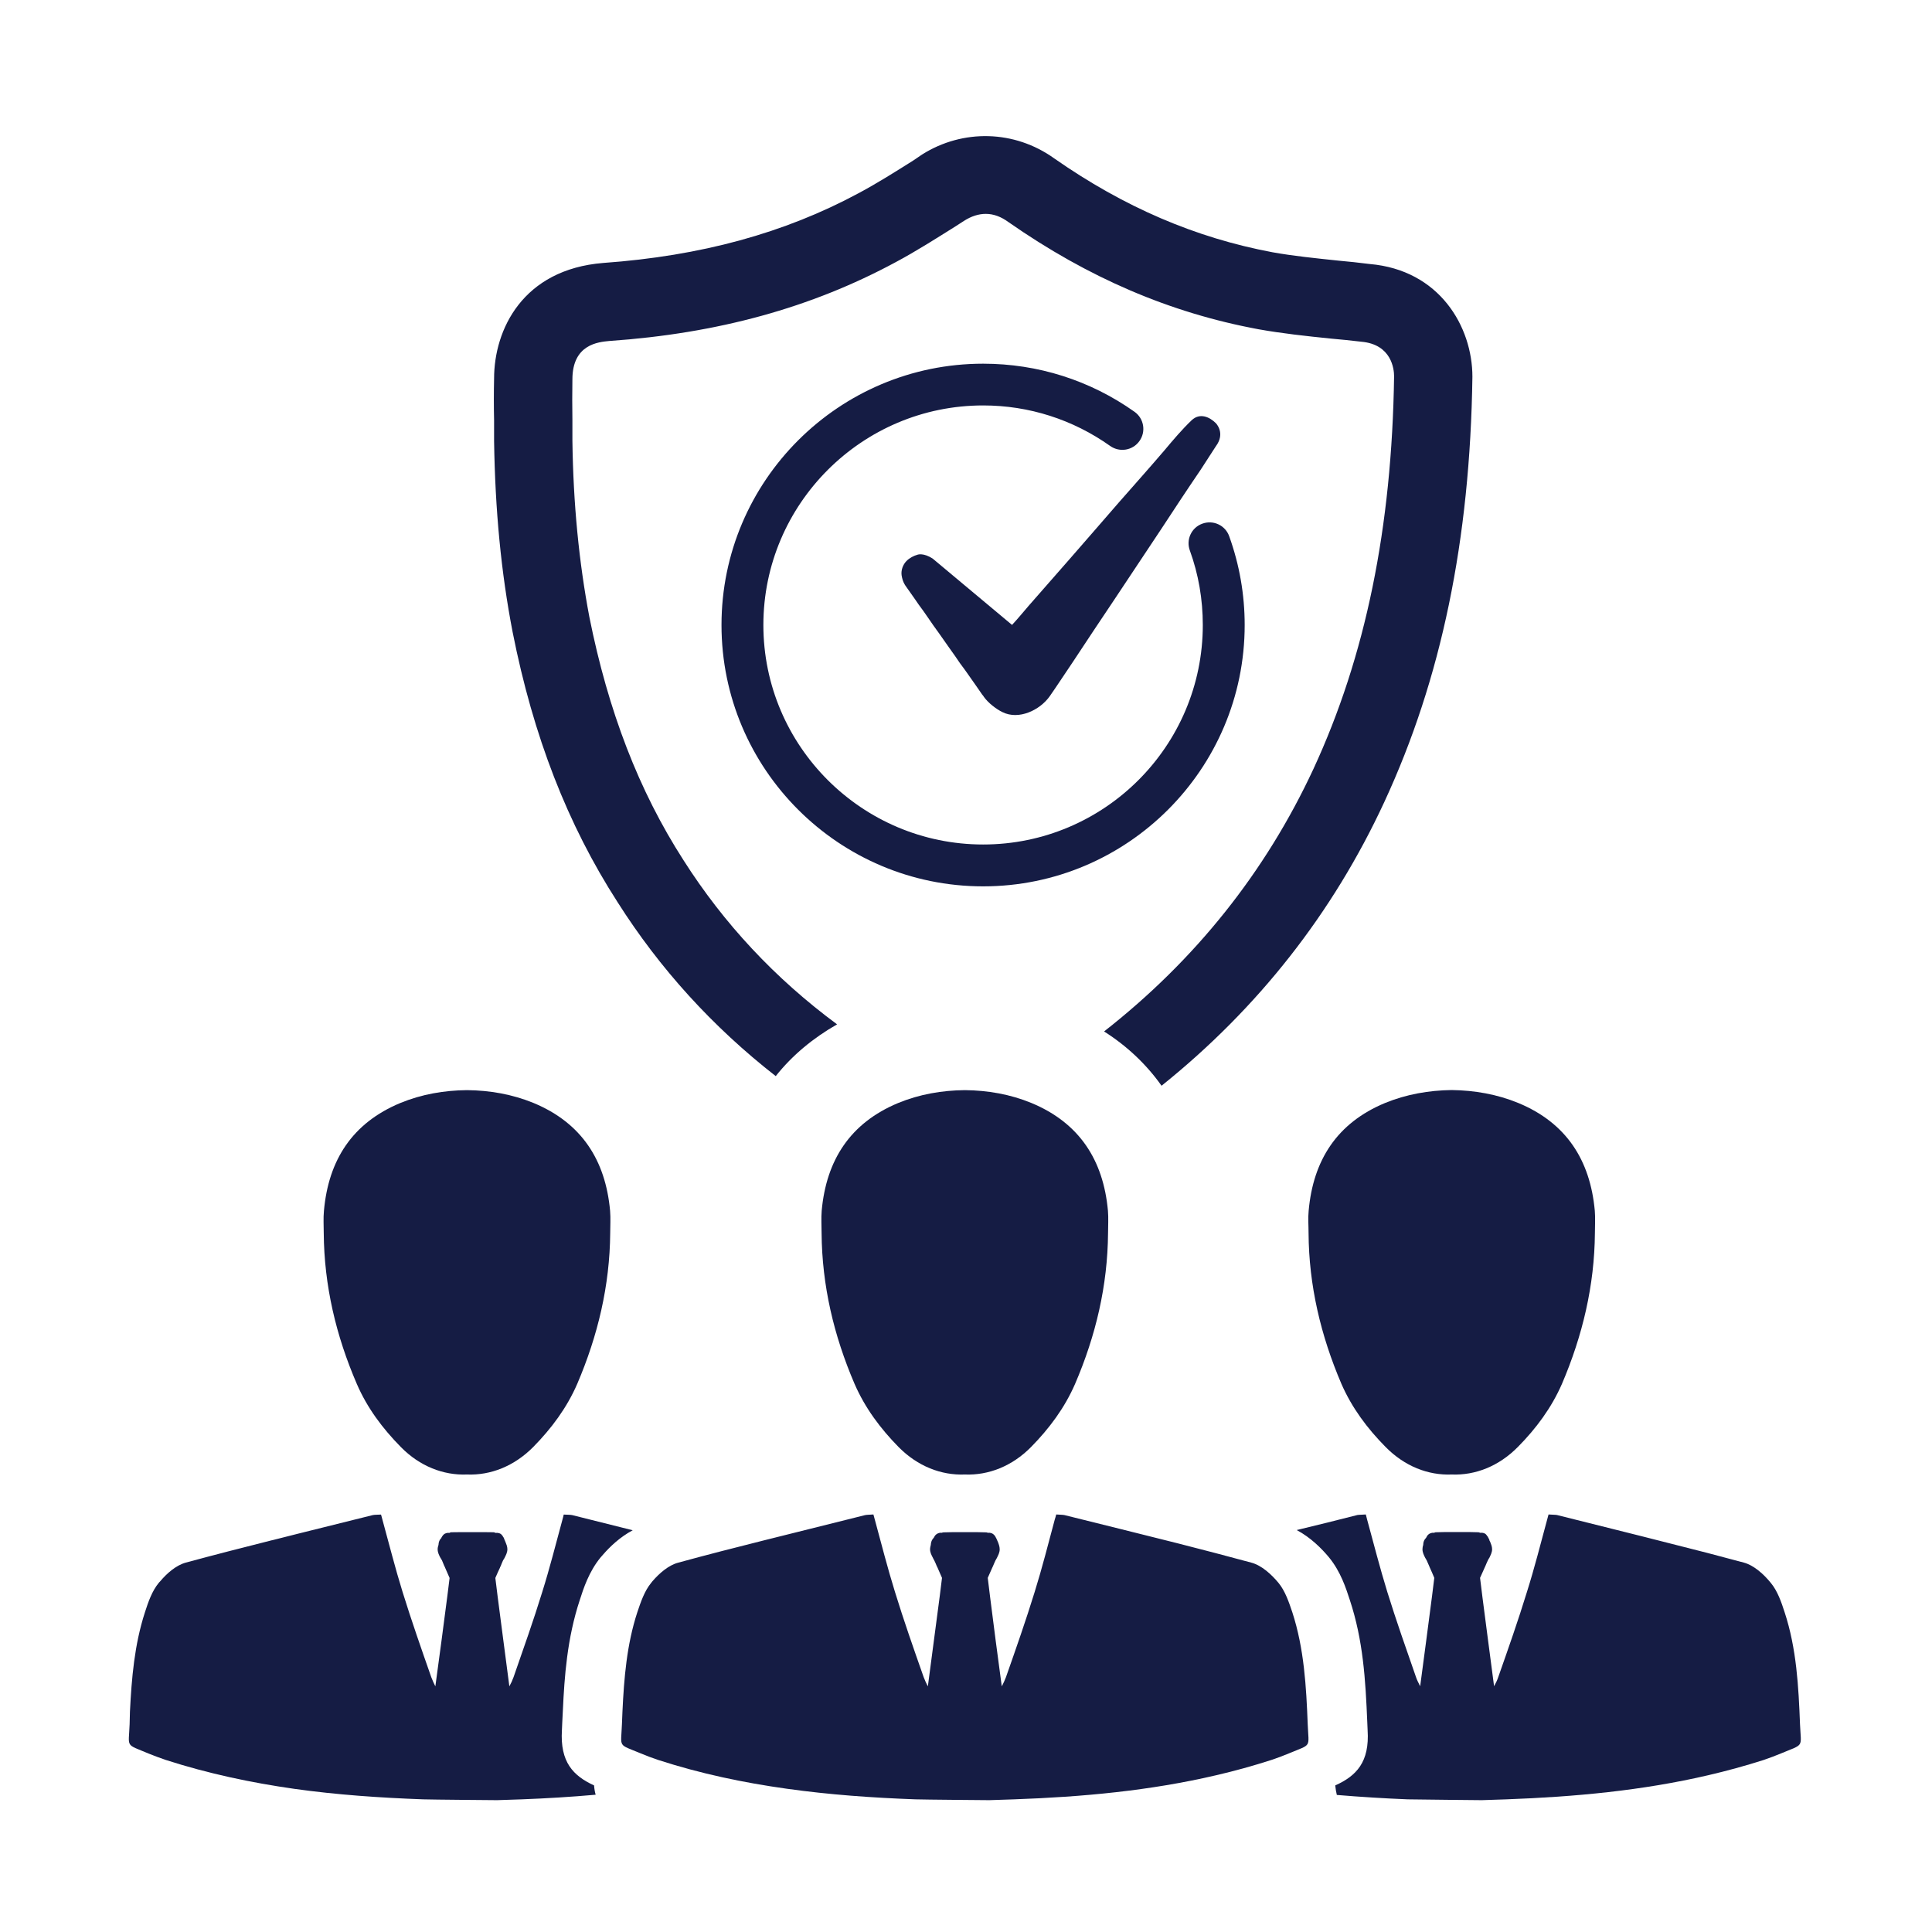
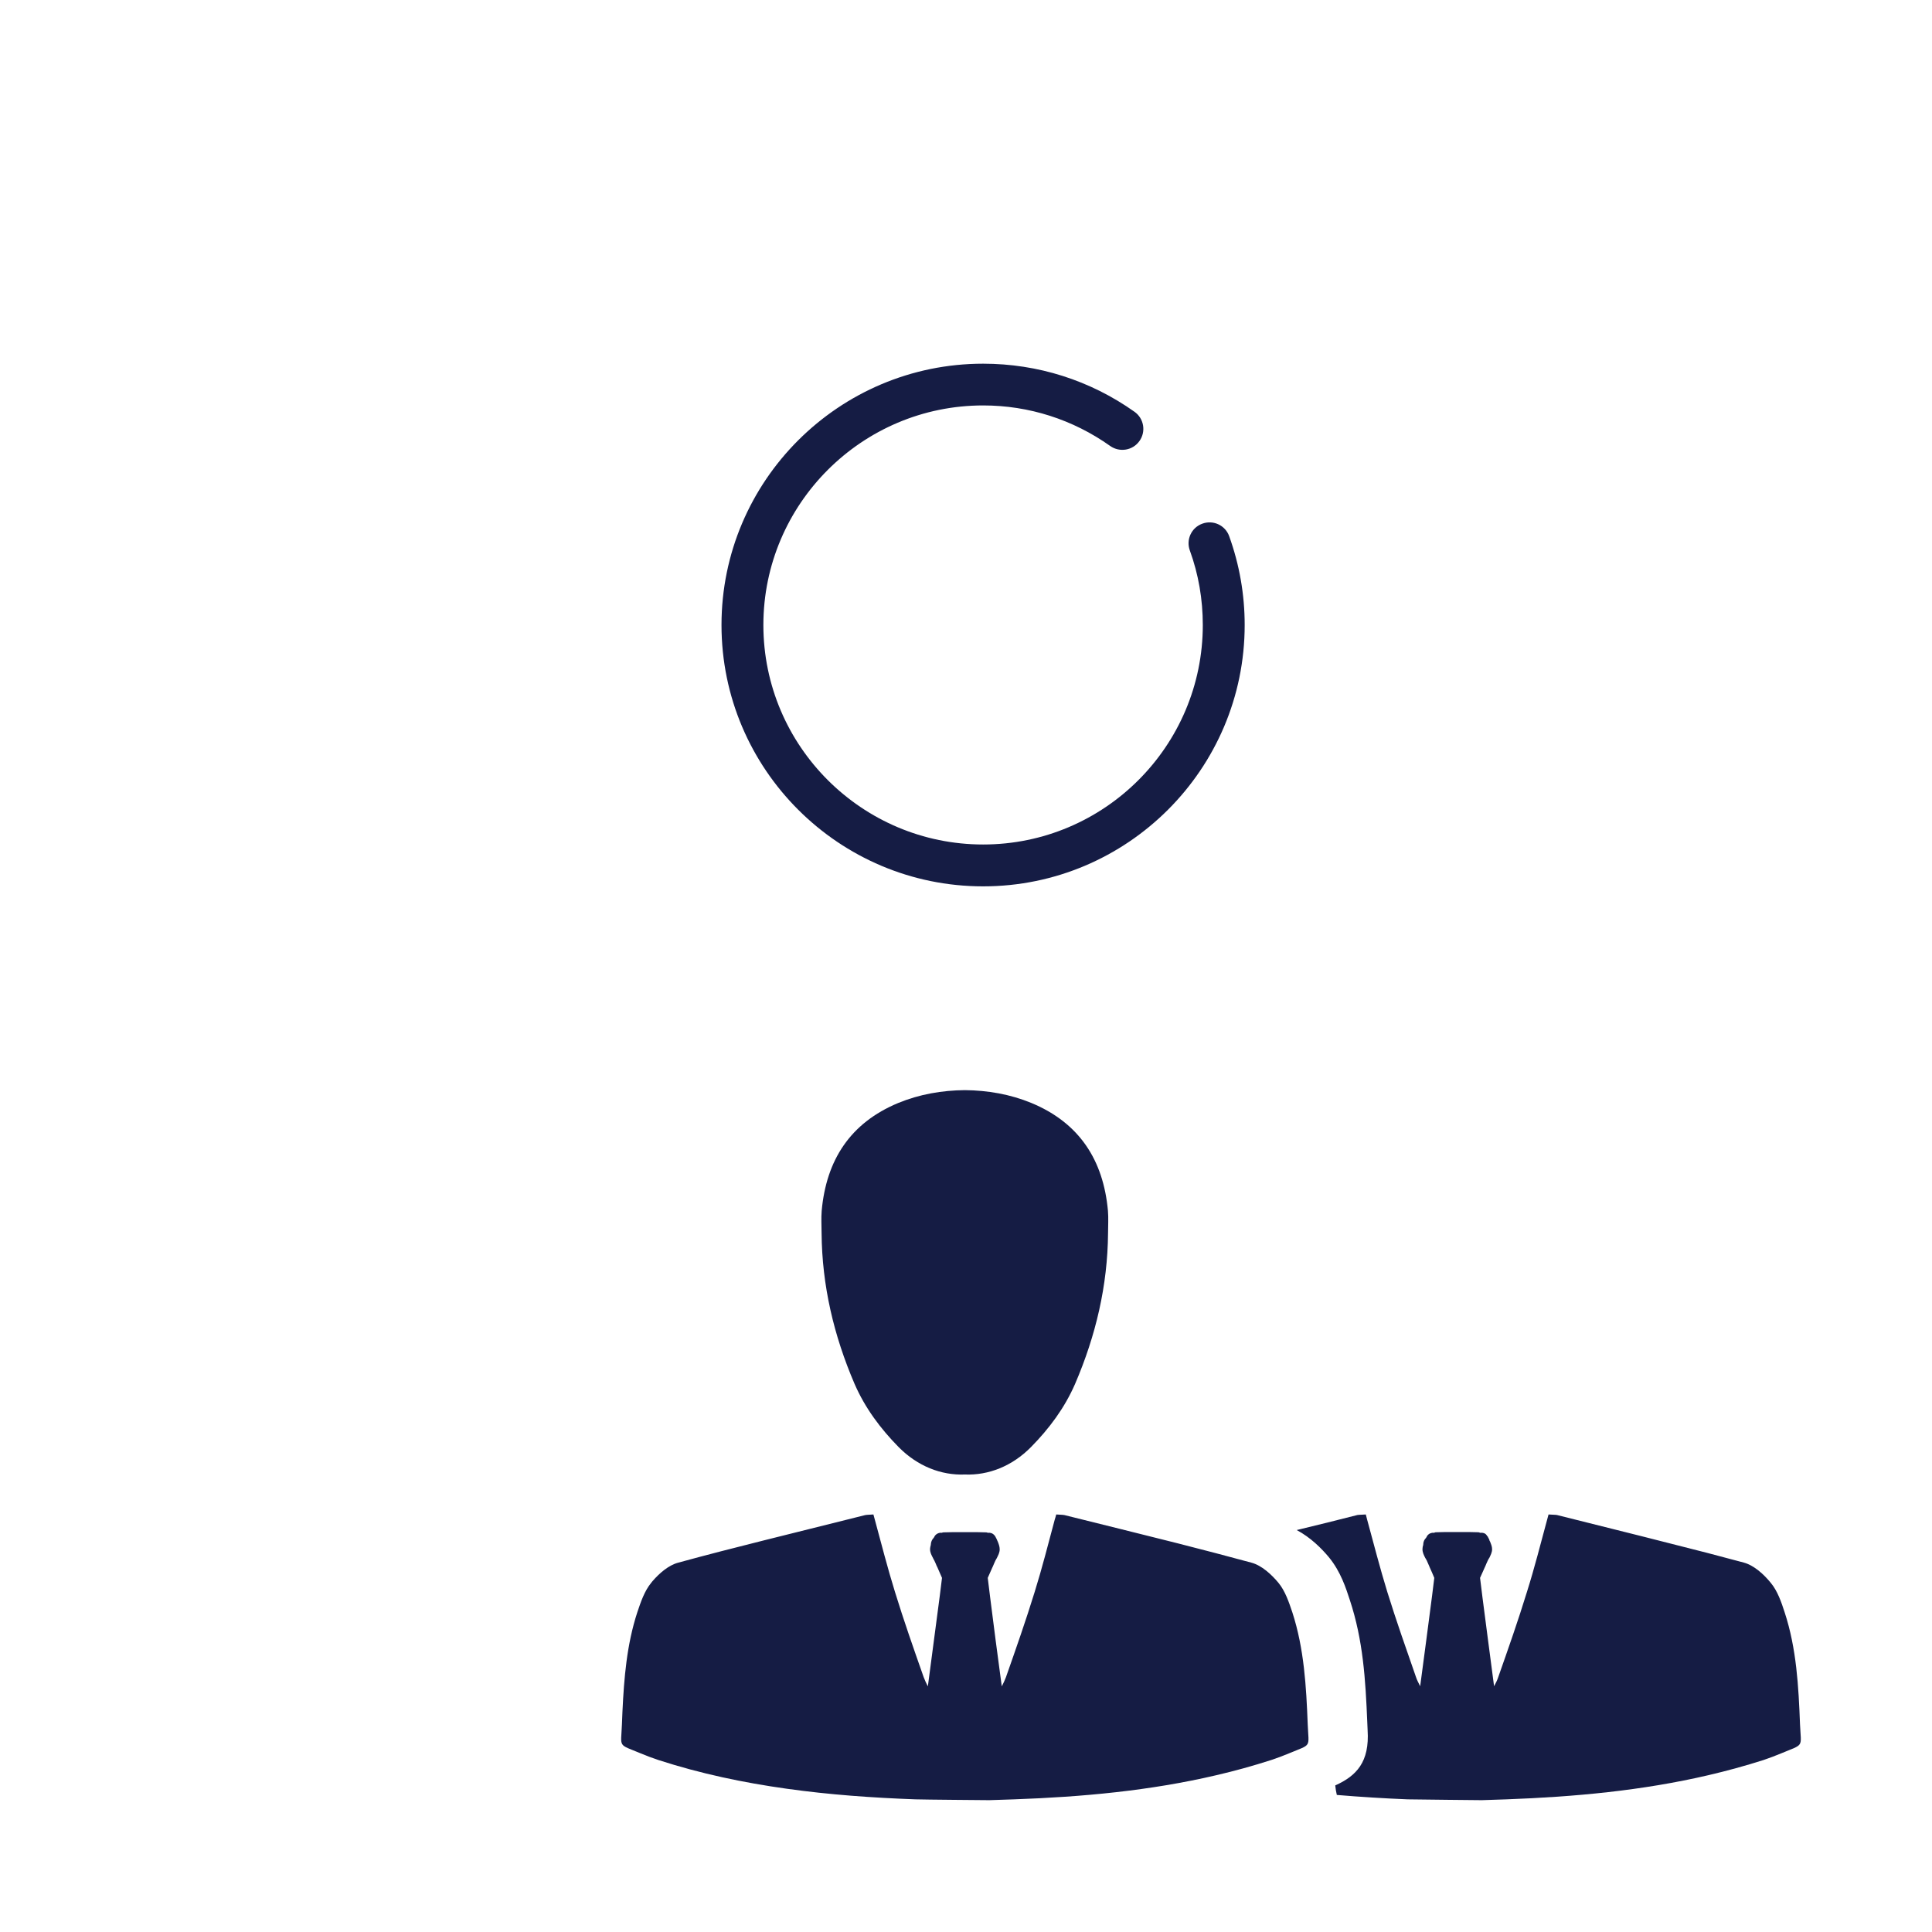
<svg xmlns="http://www.w3.org/2000/svg" width="450pt" height="450pt" viewBox="0 0 450 450" version="1.2">
  <defs>
    <clipPath id="clip1">
-       <path d="M 30 352 L 148 352 L 148 419.504 L 30 419.504 Z M 30 352 " />
-     </clipPath>
+       </clipPath>
    <clipPath id="clip2">
      <path d="M 302 352 L 420 352 L 420 419.504 L 302 419.504 Z M 302 352 " />
    </clipPath>
    <clipPath id="clip3">
      <path d="M 144 352 L 305 352 L 305 419.504 L 144 419.504 Z M 144 352 " />
    </clipPath>
  </defs>
  <g id="surface1">
-     <path style=" stroke:none;fill-rule:nonzero;fill:rgb(8.24%,10.979%,26.669%);fill-opacity:1;" d="M 142.102 282.012 C 141.031 270.215 135.469 261.566 124.301 256.914 C 119.301 254.867 114.082 253.965 108.766 253.914 C 103.449 253.965 98.207 254.867 93.23 256.914 C 82.062 261.566 76.504 270.215 75.453 282.012 C 75.281 283.766 75.406 285.469 75.406 287.199 C 75.504 299.457 78.258 311.105 83.109 322.34 C 85.523 327.941 89.109 332.719 93.379 337.055 C 97.766 341.516 103.254 343.66 108.766 343.441 C 114.277 343.66 119.738 341.516 124.18 337.055 C 128.445 332.719 132.008 327.941 134.445 322.34 C 139.25 311.105 142.031 299.457 142.129 287.199 C 142.129 285.469 142.25 283.766 142.102 282.012 " />
    <g clip-path="url(#clip1)" clip-rule="nonzero">
      <path style=" stroke:none;fill-rule:nonzero;fill:rgb(8.24%,10.979%,26.669%);fill-opacity:1;" d="M 138.371 415.859 C 133.492 413.617 130.422 410.402 130.883 402.969 C 130.91 402.504 130.934 401.945 130.957 401.262 L 131.105 398.34 C 131.469 390.566 132.078 381.625 135.055 372.633 C 135.883 370.047 137.152 366.102 139.859 362.789 C 140.102 362.52 140.25 362.324 140.395 362.18 C 142.031 360.277 144.395 358.012 147.371 356.426 L 133.273 352.895 C 132.785 352.797 132.203 352.82 131.301 352.773 C 131.227 353.164 131.105 353.551 131.008 353.941 C 129.469 359.594 128.055 365.223 126.301 370.805 C 124.25 377.48 121.91 384.035 119.617 390.641 C 119.352 391.371 119.031 392.078 118.641 392.785 C 118.254 389.785 117.715 385.84 117.227 381.988 C 116.277 374.777 115.375 367.734 115.375 367.539 C 115.742 366.688 116.082 365.906 116.449 365.152 C 116.473 365.027 116.52 364.906 116.594 364.836 C 116.789 364.371 116.961 363.859 117.18 363.422 C 117.301 363.273 117.398 363.055 117.496 362.91 C 117.812 362.277 118.18 361.617 118.18 360.84 C 118.18 360.203 117.91 359.594 117.715 359.109 L 117.617 358.887 C 117.57 358.766 117.57 358.719 117.496 358.621 C 117.473 358.449 117.352 358.23 117.254 358.035 L 117.18 357.961 C 117.156 357.891 117.105 357.84 117.105 357.793 C 116.934 357.574 116.812 357.426 116.668 357.305 C 116.375 357.109 116.082 357.062 115.887 357.035 L 115.352 357.035 C 115.203 356.891 114.984 356.891 114.887 356.891 C 114.156 356.867 112.375 356.867 110.059 356.867 C 107.766 356.867 105.887 356.867 105.18 356.891 C 105.035 356.891 104.887 356.891 104.719 357.035 L 104.254 357.035 C 103.914 357.086 103.426 357.184 103.035 357.793 C 102.961 357.84 102.961 357.891 102.938 358.012 L 102.863 358.035 C 102.84 358.109 102.816 358.133 102.816 358.207 C 102.375 358.621 102.156 359.156 102.133 359.84 C 102.035 360.133 101.938 360.473 101.938 360.84 C 101.938 361.617 102.277 362.277 102.621 362.91 C 102.668 362.934 102.695 362.98 102.719 363.055 C 102.793 363.203 102.863 363.324 102.938 363.422 C 103.133 363.859 103.328 364.371 103.523 364.836 C 103.598 364.883 103.621 364.98 103.645 365.078 C 104.012 365.883 104.352 366.66 104.719 367.539 C 104.719 367.66 104.523 369.246 104.207 371.656 C 103.5 377.141 102.23 386.812 101.402 392.785 C 101.059 392.078 100.719 391.371 100.449 390.641 C 98.133 384.035 95.84 377.48 93.77 370.805 C 92.035 365.223 90.621 359.57 89.062 353.918 C 88.965 353.551 88.867 353.137 88.746 352.773 C 87.867 352.82 87.305 352.797 86.816 352.895 C 78.988 354.867 71.137 356.77 63.332 358.766 C 63.285 358.766 63.285 358.766 63.285 358.766 C 56.602 360.449 49.945 362.152 43.289 363.957 C 41.043 364.566 38.875 366.441 37.289 368.344 C 37.168 368.441 37.07 368.586 36.973 368.684 C 35.41 370.586 34.531 373.117 33.75 375.555 C 31.312 383.086 30.656 390.859 30.266 398.68 C 30.238 399.68 30.215 400.652 30.191 401.629 C 29.973 407.207 29.117 406.113 34.582 408.426 C 35.922 408.965 37.289 409.477 38.652 409.938 C 48.48 413.105 58.504 415.227 68.602 416.664 C 78.5 418.051 88.5 418.734 98.547 419.102 C 100.449 419.172 115.789 419.293 115.789 419.293 C 117.715 419.223 119.617 419.172 121.543 419.102 C 127.301 418.879 133.008 418.539 138.738 418.027 C 138.543 417.32 138.422 416.613 138.371 415.859 " />
    </g>
-     <path style=" stroke:none;fill-rule:nonzero;fill:rgb(8.24%,10.979%,26.669%);fill-opacity:1;" d="M 371.461 282.012 C 370.387 270.215 364.828 261.543 353.66 256.914 C 348.684 254.867 343.465 253.965 338.125 253.891 C 332.809 253.965 327.59 254.867 322.59 256.914 C 311.445 261.543 305.859 270.215 304.812 282.012 C 304.641 283.742 304.789 285.445 304.789 287.199 C 304.859 299.434 307.641 311.105 312.445 322.34 C 314.883 327.918 318.469 332.719 322.734 337.031 C 327.148 341.516 332.613 343.66 338.125 343.441 C 343.637 343.66 349.098 341.516 353.535 337.031 C 357.805 332.719 361.363 327.918 363.805 322.34 C 368.609 311.105 371.387 299.434 371.484 287.199 C 371.484 285.445 371.605 283.742 371.461 282.012 " />
    <g clip-path="url(#clip2)" clip-rule="nonzero">
      <path style=" stroke:none;fill-rule:nonzero;fill:rgb(8.24%,10.979%,26.669%);fill-opacity:1;" d="M 419.258 401.629 C 418.918 392.809 418.453 383.988 415.676 375.531 C 414.895 373.117 414.016 370.559 412.453 368.684 C 410.844 366.688 408.527 364.59 406.164 363.957 C 400.406 362.398 394.652 360.91 388.898 359.473 C 380.168 357.23 371.387 355.086 362.633 352.871 C 362.145 352.797 361.586 352.82 360.684 352.75 C 360.586 353.164 360.461 353.527 360.363 353.941 C 358.828 359.594 357.414 365.223 355.656 370.781 C 353.609 377.457 351.293 384.035 348.977 390.613 C 348.73 391.371 348.391 392.051 348 392.758 C 347.609 389.785 347.074 385.84 346.586 381.988 C 345.637 374.75 344.734 367.734 344.734 367.516 C 345.121 366.688 345.465 365.906 345.805 365.125 C 345.832 365.027 345.902 364.906 345.953 364.809 C 346.148 364.348 346.344 363.859 346.562 363.422 C 346.66 363.273 346.734 363.031 346.879 362.887 C 347.172 362.25 347.539 361.617 347.539 360.84 C 347.539 360.18 347.27 359.594 347.074 359.082 L 346.953 358.887 C 346.926 358.742 346.926 358.719 346.879 358.598 C 346.805 358.449 346.707 358.23 346.586 358.035 L 346.562 357.938 C 346.512 357.891 346.414 357.816 346.414 357.793 C 346.293 357.574 346.148 357.426 346.023 357.305 C 345.758 357.109 345.465 357.035 345.246 357.012 L 344.707 357.012 C 344.562 356.891 344.344 356.891 344.246 356.891 C 343.539 356.84 341.734 356.84 339.391 356.84 C 337.102 356.84 335.27 356.84 334.539 356.891 C 334.395 356.891 334.223 356.891 334.074 357.012 L 333.613 357.012 C 333.27 357.086 332.809 357.16 332.367 357.793 C 332.32 357.816 332.32 357.891 332.297 358.012 L 332.246 358.035 C 332.223 358.109 332.172 358.133 332.148 358.207 C 331.734 358.598 331.492 359.156 331.492 359.84 C 331.395 360.133 331.32 360.473 331.32 360.84 C 331.32 361.617 331.66 362.25 331.977 362.887 C 331.977 362.91 332.051 362.98 332.074 363.031 C 332.148 363.203 332.246 363.324 332.297 363.422 C 332.492 363.859 332.711 364.348 332.906 364.809 C 332.953 364.883 332.977 364.957 333.004 365.055 C 333.367 365.883 333.734 366.66 334.074 367.516 C 334.074 367.637 333.855 369.219 333.562 371.656 C 332.855 377.113 331.59 386.789 330.785 392.758 C 330.441 392.051 330.051 391.371 329.809 390.613 C 327.516 384.035 325.199 377.457 323.125 370.781 C 321.418 365.223 319.957 359.547 318.418 353.895 C 318.32 353.527 318.223 353.137 318.125 352.75 C 317.25 352.82 316.688 352.797 316.176 352.871 C 311.445 354.09 306.762 355.234 302.031 356.379 C 305.273 358.109 307.812 360.645 309.566 362.762 C 312.273 366.078 313.492 369.879 314.395 372.656 C 317.492 382.012 318.055 391.152 318.469 401.238 C 318.492 401.945 318.516 402.504 318.543 402.969 C 319.027 410.426 315.934 413.641 311.004 415.859 C 311.078 416.613 311.199 417.344 311.371 418.078 C 316.859 418.539 322.371 418.879 327.883 419.102 C 329.809 419.148 345.148 419.293 345.148 419.293 C 347.051 419.223 348.977 419.148 350.902 419.102 C 366.754 418.516 382.484 417.078 397.922 413.473 C 402.211 412.473 406.504 411.301 410.773 409.938 C 412.188 409.449 413.504 408.965 414.844 408.402 C 420.309 406.113 419.504 407.184 419.258 401.629 " />
    </g>
    <path style=" stroke:none;fill-rule:nonzero;fill:rgb(8.24%,10.979%,26.669%);fill-opacity:1;" d="M 258.062 282.012 C 256.988 270.215 251.43 261.566 240.258 256.914 C 235.285 254.867 230.043 253.965 224.727 253.914 C 219.41 253.965 214.164 254.867 209.191 256.914 C 198.023 261.566 192.461 270.215 191.387 282.012 C 191.242 283.766 191.363 285.469 191.363 287.199 C 191.461 299.457 194.219 311.105 199.047 322.34 C 201.484 327.941 205.047 332.719 209.312 337.055 C 213.727 341.516 219.215 343.66 224.727 343.441 C 230.238 343.66 235.723 341.516 240.137 337.055 C 244.406 332.719 247.965 327.941 250.406 322.34 C 255.234 311.105 257.988 299.457 258.086 287.199 C 258.086 285.469 258.207 283.766 258.062 282.012 " />
    <g clip-path="url(#clip3)" clip-rule="nonzero">
      <path style=" stroke:none;fill-rule:nonzero;fill:rgb(8.24%,10.979%,26.669%);fill-opacity:1;" d="M 304.594 401.629 C 304.25 392.832 303.762 384.012 301.008 375.531 C 300.203 373.145 299.348 370.586 297.789 368.684 C 296.152 366.711 293.863 364.613 291.496 363.98 C 285.742 362.422 279.984 360.91 274.23 359.449 C 265.477 357.23 256.695 355.086 247.941 352.895 C 247.453 352.797 246.895 352.82 246.016 352.75 C 245.918 353.164 245.797 353.551 245.672 353.941 C 244.16 359.594 242.723 365.25 240.992 370.805 C 238.941 377.457 236.625 384.059 234.309 390.641 C 234.039 391.371 233.699 392.078 233.332 392.785 C 232.945 389.785 232.406 385.84 231.895 381.988 C 230.969 374.75 230.066 367.758 230.066 367.516 C 230.434 366.688 230.773 365.906 231.113 365.152 C 231.164 365.027 231.211 364.934 231.262 364.836 C 231.48 364.371 231.652 363.859 231.871 363.445 C 231.992 363.301 232.066 363.055 232.188 362.887 C 232.48 362.277 232.848 361.641 232.848 360.863 C 232.848 360.203 232.602 359.594 232.406 359.082 L 232.309 358.887 C 232.262 358.766 232.262 358.719 232.188 358.598 C 232.141 358.449 232.016 358.23 231.918 358.059 L 231.871 357.938 C 231.848 357.914 231.773 357.84 231.773 357.793 C 231.625 357.574 231.48 357.426 231.336 357.328 C 231.066 357.109 230.773 357.062 230.555 357.012 L 230.043 357.012 C 229.895 356.914 229.652 356.914 229.578 356.914 C 228.848 356.867 227.043 356.867 224.75 356.867 C 222.434 356.867 220.605 356.867 219.871 356.914 C 219.727 356.914 219.555 356.914 219.41 357.012 L 218.945 357.012 C 218.605 357.086 218.117 357.184 217.703 357.793 C 217.652 357.84 217.652 357.914 217.605 358.012 L 217.555 358.059 C 217.531 358.109 217.508 358.156 217.48 358.184 C 217.066 358.598 216.824 359.156 216.801 359.84 C 216.727 360.133 216.629 360.496 216.629 360.863 C 216.629 361.641 216.996 362.277 217.312 362.887 C 217.336 362.934 217.383 363.008 217.383 363.055 C 217.457 363.203 217.555 363.324 217.605 363.445 C 217.824 363.859 218.02 364.371 218.215 364.836 C 218.262 364.883 218.312 364.98 218.336 365.055 C 218.703 365.883 219.043 366.688 219.41 367.516 C 219.41 367.66 219.188 369.246 218.898 371.656 C 218.191 377.141 216.898 386.812 216.117 392.785 C 215.75 392.078 215.41 391.371 215.141 390.641 C 212.824 384.059 210.508 377.457 208.461 370.805 C 206.727 365.223 205.289 359.57 203.754 353.918 C 203.656 353.527 203.531 353.137 203.434 352.75 C 202.559 352.82 201.996 352.797 201.508 352.895 C 193.656 354.867 185.828 356.793 178 358.766 C 171.293 360.449 164.613 362.152 157.953 363.98 C 155.734 364.566 153.562 366.441 151.953 368.32 C 151.855 368.441 151.762 368.562 151.664 368.684 C 150.102 370.586 149.246 373.145 148.441 375.531 C 145.98 383.062 145.348 390.859 144.98 398.68 C 144.93 399.656 144.906 400.652 144.859 401.629 C 144.641 407.207 143.809 406.137 149.246 408.402 C 150.59 408.965 151.953 409.477 153.344 409.938 C 163.172 413.129 173.195 415.227 183.293 416.637 C 193.191 418.027 203.191 418.734 213.215 419.102 C 215.141 419.172 230.457 419.293 230.457 419.293 C 232.383 419.223 234.309 419.172 236.234 419.102 C 252.062 418.539 267.84 417.102 283.23 413.496 C 287.57 412.496 291.863 411.301 296.105 409.938 C 297.496 409.477 298.859 408.965 300.203 408.402 C 305.641 406.137 304.812 407.207 304.594 401.629 " />
    </g>
-     <path style=" stroke:none;fill-rule:nonzero;fill:rgb(8.24%,10.979%,26.669%);fill-opacity:1;" d="M 318.98 61.488 C 316.543 61.172 314.129 60.926 311.738 60.707 C 306.398 60.148 301.152 59.613 296.398 58.758 C 278.449 55.395 261.77 48.23 245.527 36.879 C 236.332 30.297 224.285 29.98 214.75 36 L 212.75 37.363 C 208.531 40.02 204.168 42.773 199.949 45.016 C 182.684 54.301 163.27 59.613 140.516 61.246 C 121.715 62.754 115.082 76.816 115.082 88.172 C 115.008 91.461 115.008 94.75 115.082 97.891 L 115.082 102.719 C 115.324 118.773 116.715 133.348 119.398 147.211 C 124.203 171.48 132.176 192.023 143.859 210.152 C 153.66 225.602 165.953 239.148 180.684 250.648 C 184.512 245.824 189.316 241.828 194.973 238.59 C 180.488 227.891 168.562 215.074 159.199 200.355 C 148.785 184.176 141.664 165.633 137.273 143.703 C 134.859 130.934 133.52 117.41 133.324 102.594 L 133.324 97.723 C 133.273 94.676 133.273 91.582 133.324 88.363 C 133.324 80.152 139.422 79.664 141.906 79.422 C 167.223 77.668 189 71.648 208.605 61.074 C 213.41 58.516 218.285 55.395 222.531 52.738 L 224.531 51.449 C 226.238 50.352 227.945 49.816 229.602 49.816 C 231.43 49.816 233.188 50.473 234.941 51.766 C 253.5 64.703 272.5 72.867 293.129 76.691 C 298.594 77.668 304.203 78.277 309.98 78.863 C 312.297 79.059 314.543 79.301 317.102 79.594 C 324.148 80.227 324.711 86 324.711 87.633 C 324.199 122.941 318.078 152.863 305.91 179.133 C 294.766 203.086 278.449 223.578 257.16 240.246 C 262.5 243.633 267.012 247.895 270.547 252.891 C 293.059 234.836 310.469 212.637 322.441 186.785 C 335.711 158.152 342.418 125.816 342.953 87.754 C 342.953 76.133 335.344 62.875 318.98 61.488 " />
    <path style=" stroke:none;fill-rule:nonzero;fill:rgb(8.24%,10.979%,26.669%);fill-opacity:1;" d="M 228.992 206.449 C 195.387 206.449 168.051 179.156 168.051 145.578 C 168.051 112 195.387 84.711 228.992 84.711 C 241.723 84.711 253.918 88.586 264.258 95.918 C 266.449 97.477 266.965 100.523 265.402 102.719 C 263.84 104.934 260.793 105.422 258.598 103.887 C 249.918 97.723 239.676 94.434 228.992 94.434 C 200.777 94.434 177.805 117.387 177.805 145.578 C 177.805 173.773 200.777 196.699 228.992 196.699 C 257.207 196.699 280.156 173.773 280.156 145.578 C 280.156 139.609 279.156 133.762 277.133 128.207 C 276.207 125.672 277.523 122.867 280.059 121.969 C 282.594 121.043 285.398 122.355 286.301 124.891 C 288.691 131.52 289.91 138.465 289.91 145.578 C 289.91 179.156 262.574 206.449 228.992 206.449 " />
-     <path style=" stroke:none;fill-rule:nonzero;fill:rgb(8.24%,10.979%,26.669%);fill-opacity:1;" d="M 283.203 103.934 C 282.035 105.762 280.789 107.641 279.621 109.469 C 276.547 113.977 273.547 118.531 270.547 123.113 C 266.891 128.594 263.281 134.027 259.648 139.512 C 256.379 144.387 253.113 149.281 249.891 154.18 C 248.062 156.859 246.309 159.59 244.48 162.199 C 242.188 165.414 237.309 167.754 233.504 165.875 C 231.992 165.145 230.164 163.707 229.188 162.344 C 229.066 162.148 228.945 161.953 228.75 161.758 C 228.359 161.176 227.969 160.637 227.578 160.055 C 226.969 159.199 226.383 158.348 225.797 157.52 C 225.09 156.473 224.359 155.496 223.578 154.449 C 222.797 153.254 221.945 152.086 221.164 150.988 C 220.312 149.746 219.457 148.574 218.629 147.383 C 217.824 146.285 216.996 145.117 216.191 143.922 C 215.484 142.898 214.773 141.852 213.969 140.805 C 213.457 140.023 212.875 139.242 212.289 138.391 C 211.824 137.734 211.359 137.074 210.898 136.418 C 210.848 136.367 210.777 136.246 210.703 136.102 C 210.312 135.441 210.117 134.734 209.996 133.957 C 209.848 132.785 210.312 131.52 211.117 130.691 C 211.824 129.961 212.801 129.449 213.777 129.18 C 213.777 129.18 215.094 128.719 217.238 130.105 L 235.723 145.555 C 237.039 144.141 238.285 142.629 239.578 141.121 C 242.723 137.539 245.918 133.883 249.062 130.301 C 252.965 125.867 256.816 121.359 260.695 116.922 C 264.207 112.926 267.742 108.957 271.207 104.91 C 273.23 102.496 275.254 100.086 277.598 97.844 C 279.426 96.164 281.645 97.016 283.203 98.574 C 283.203 98.574 285.496 100.867 283.203 103.934 " />
  </g>
</svg>